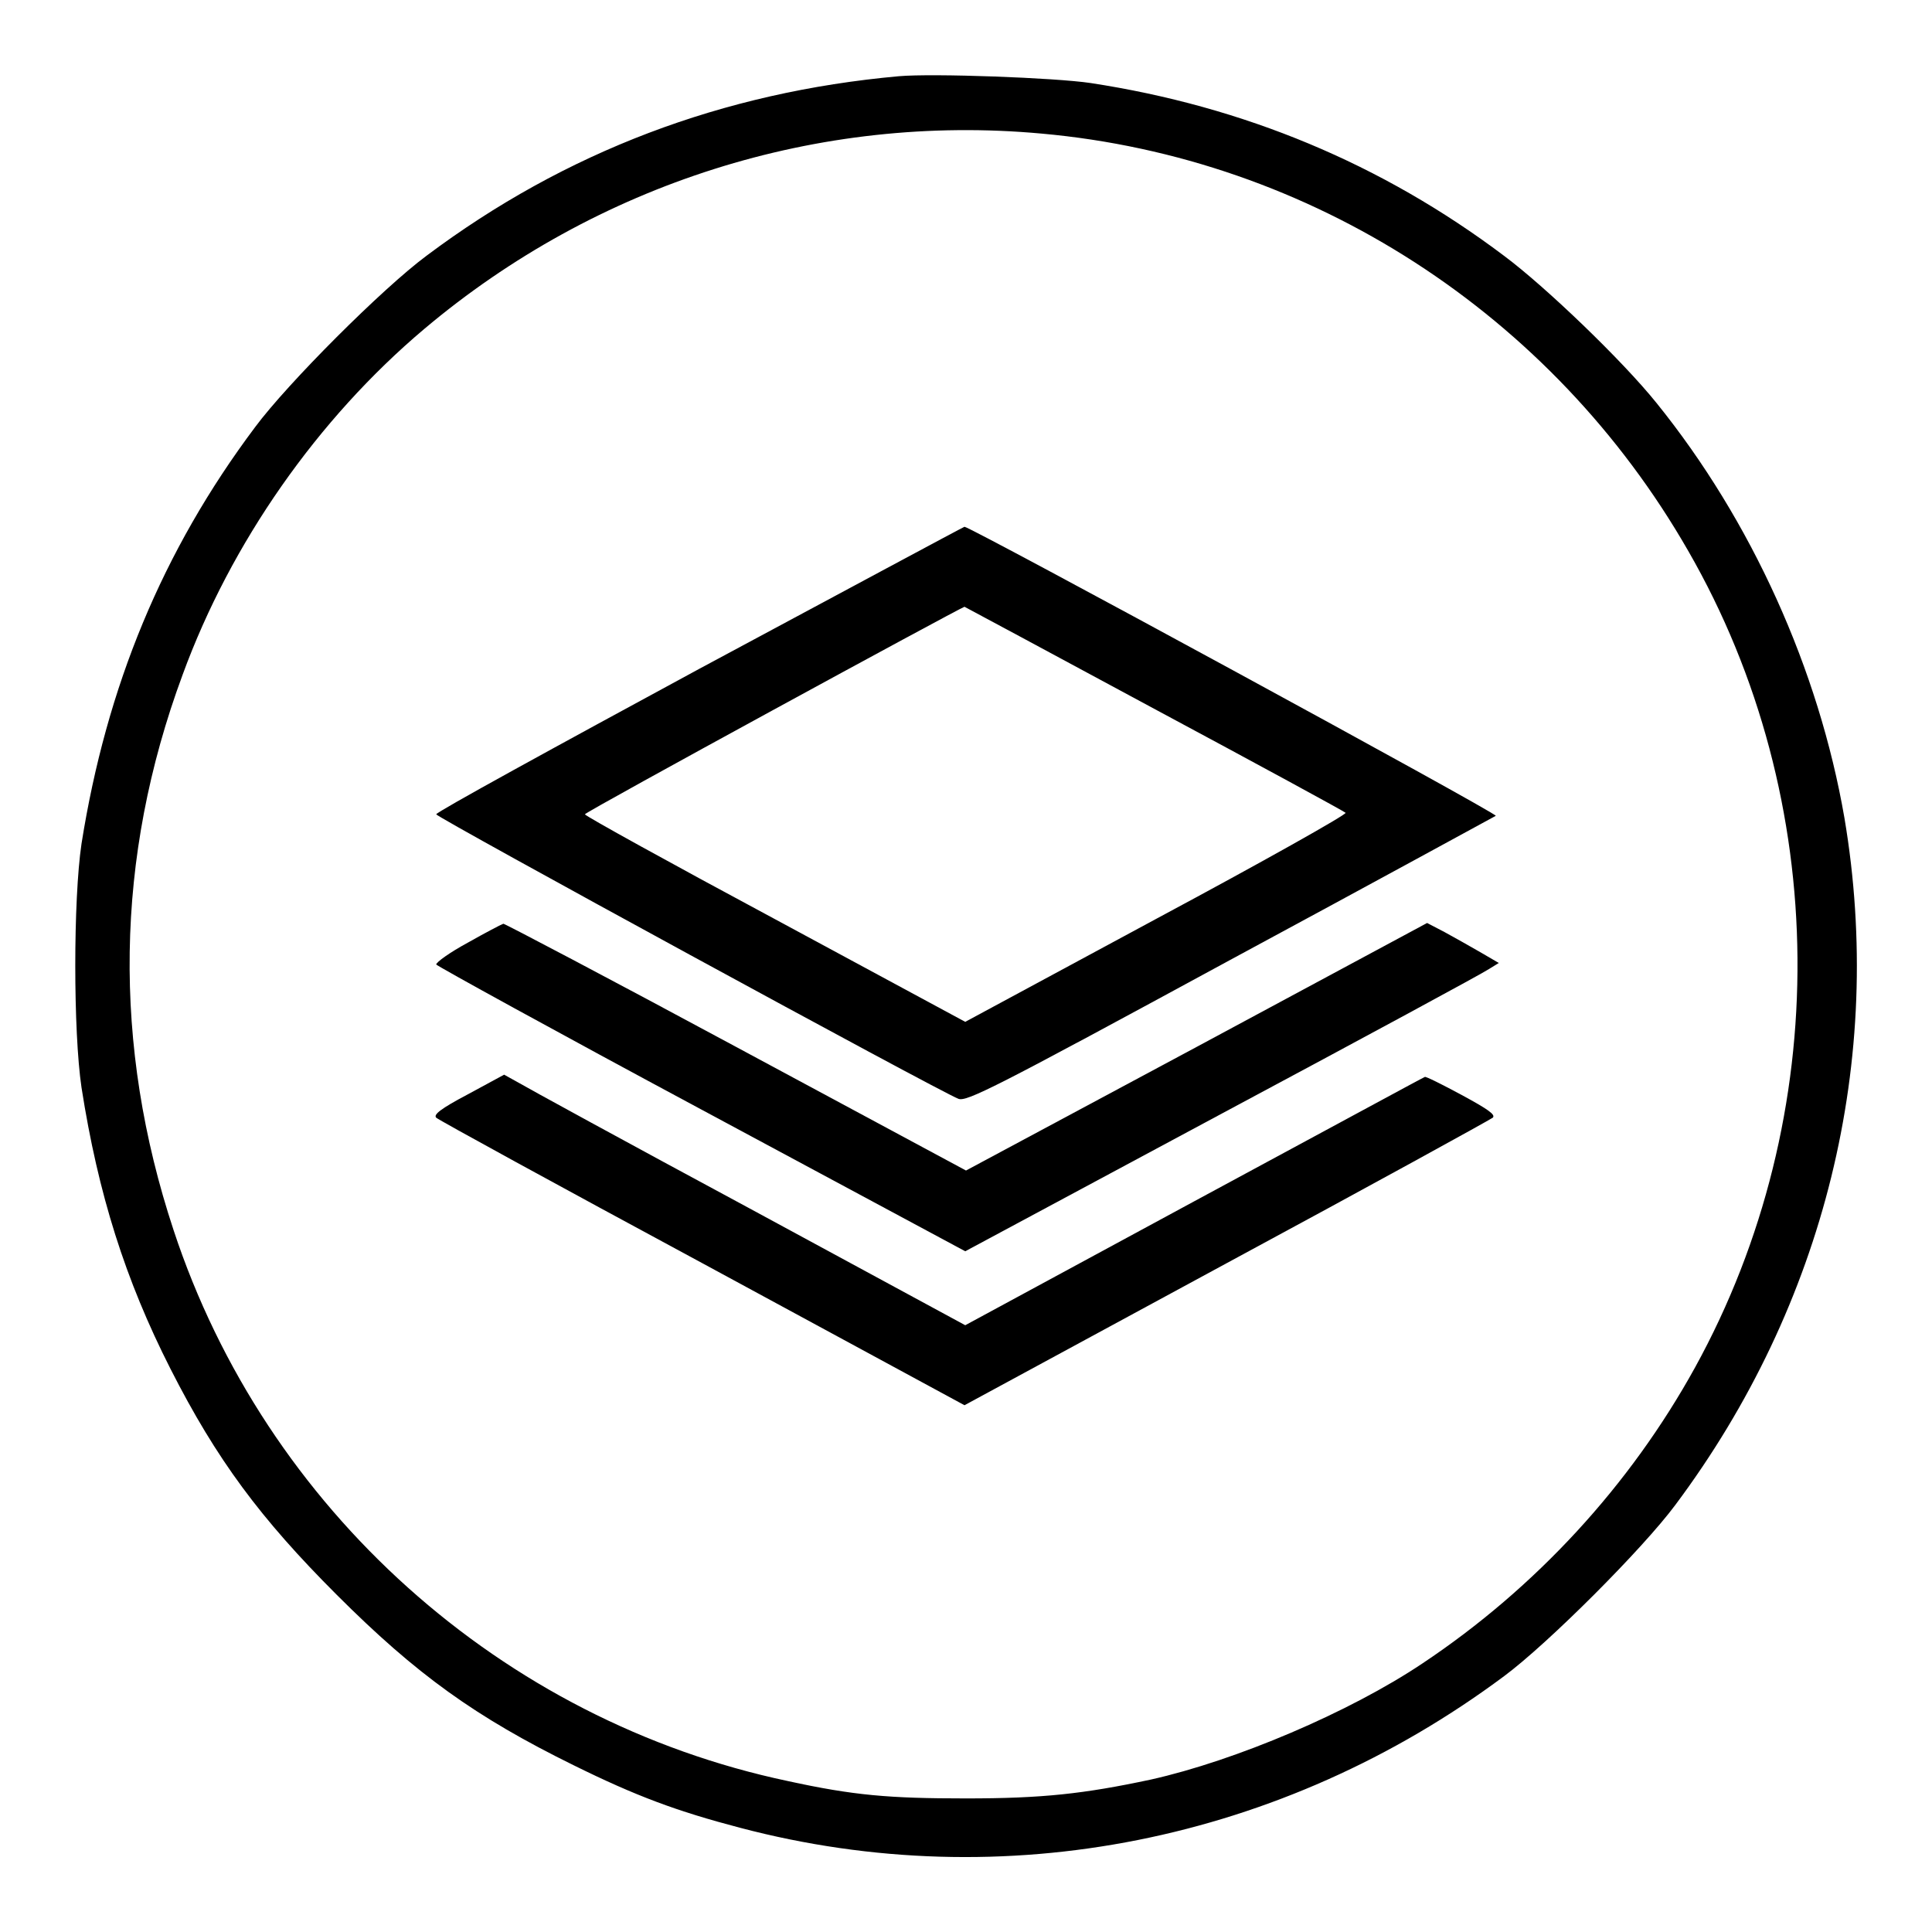
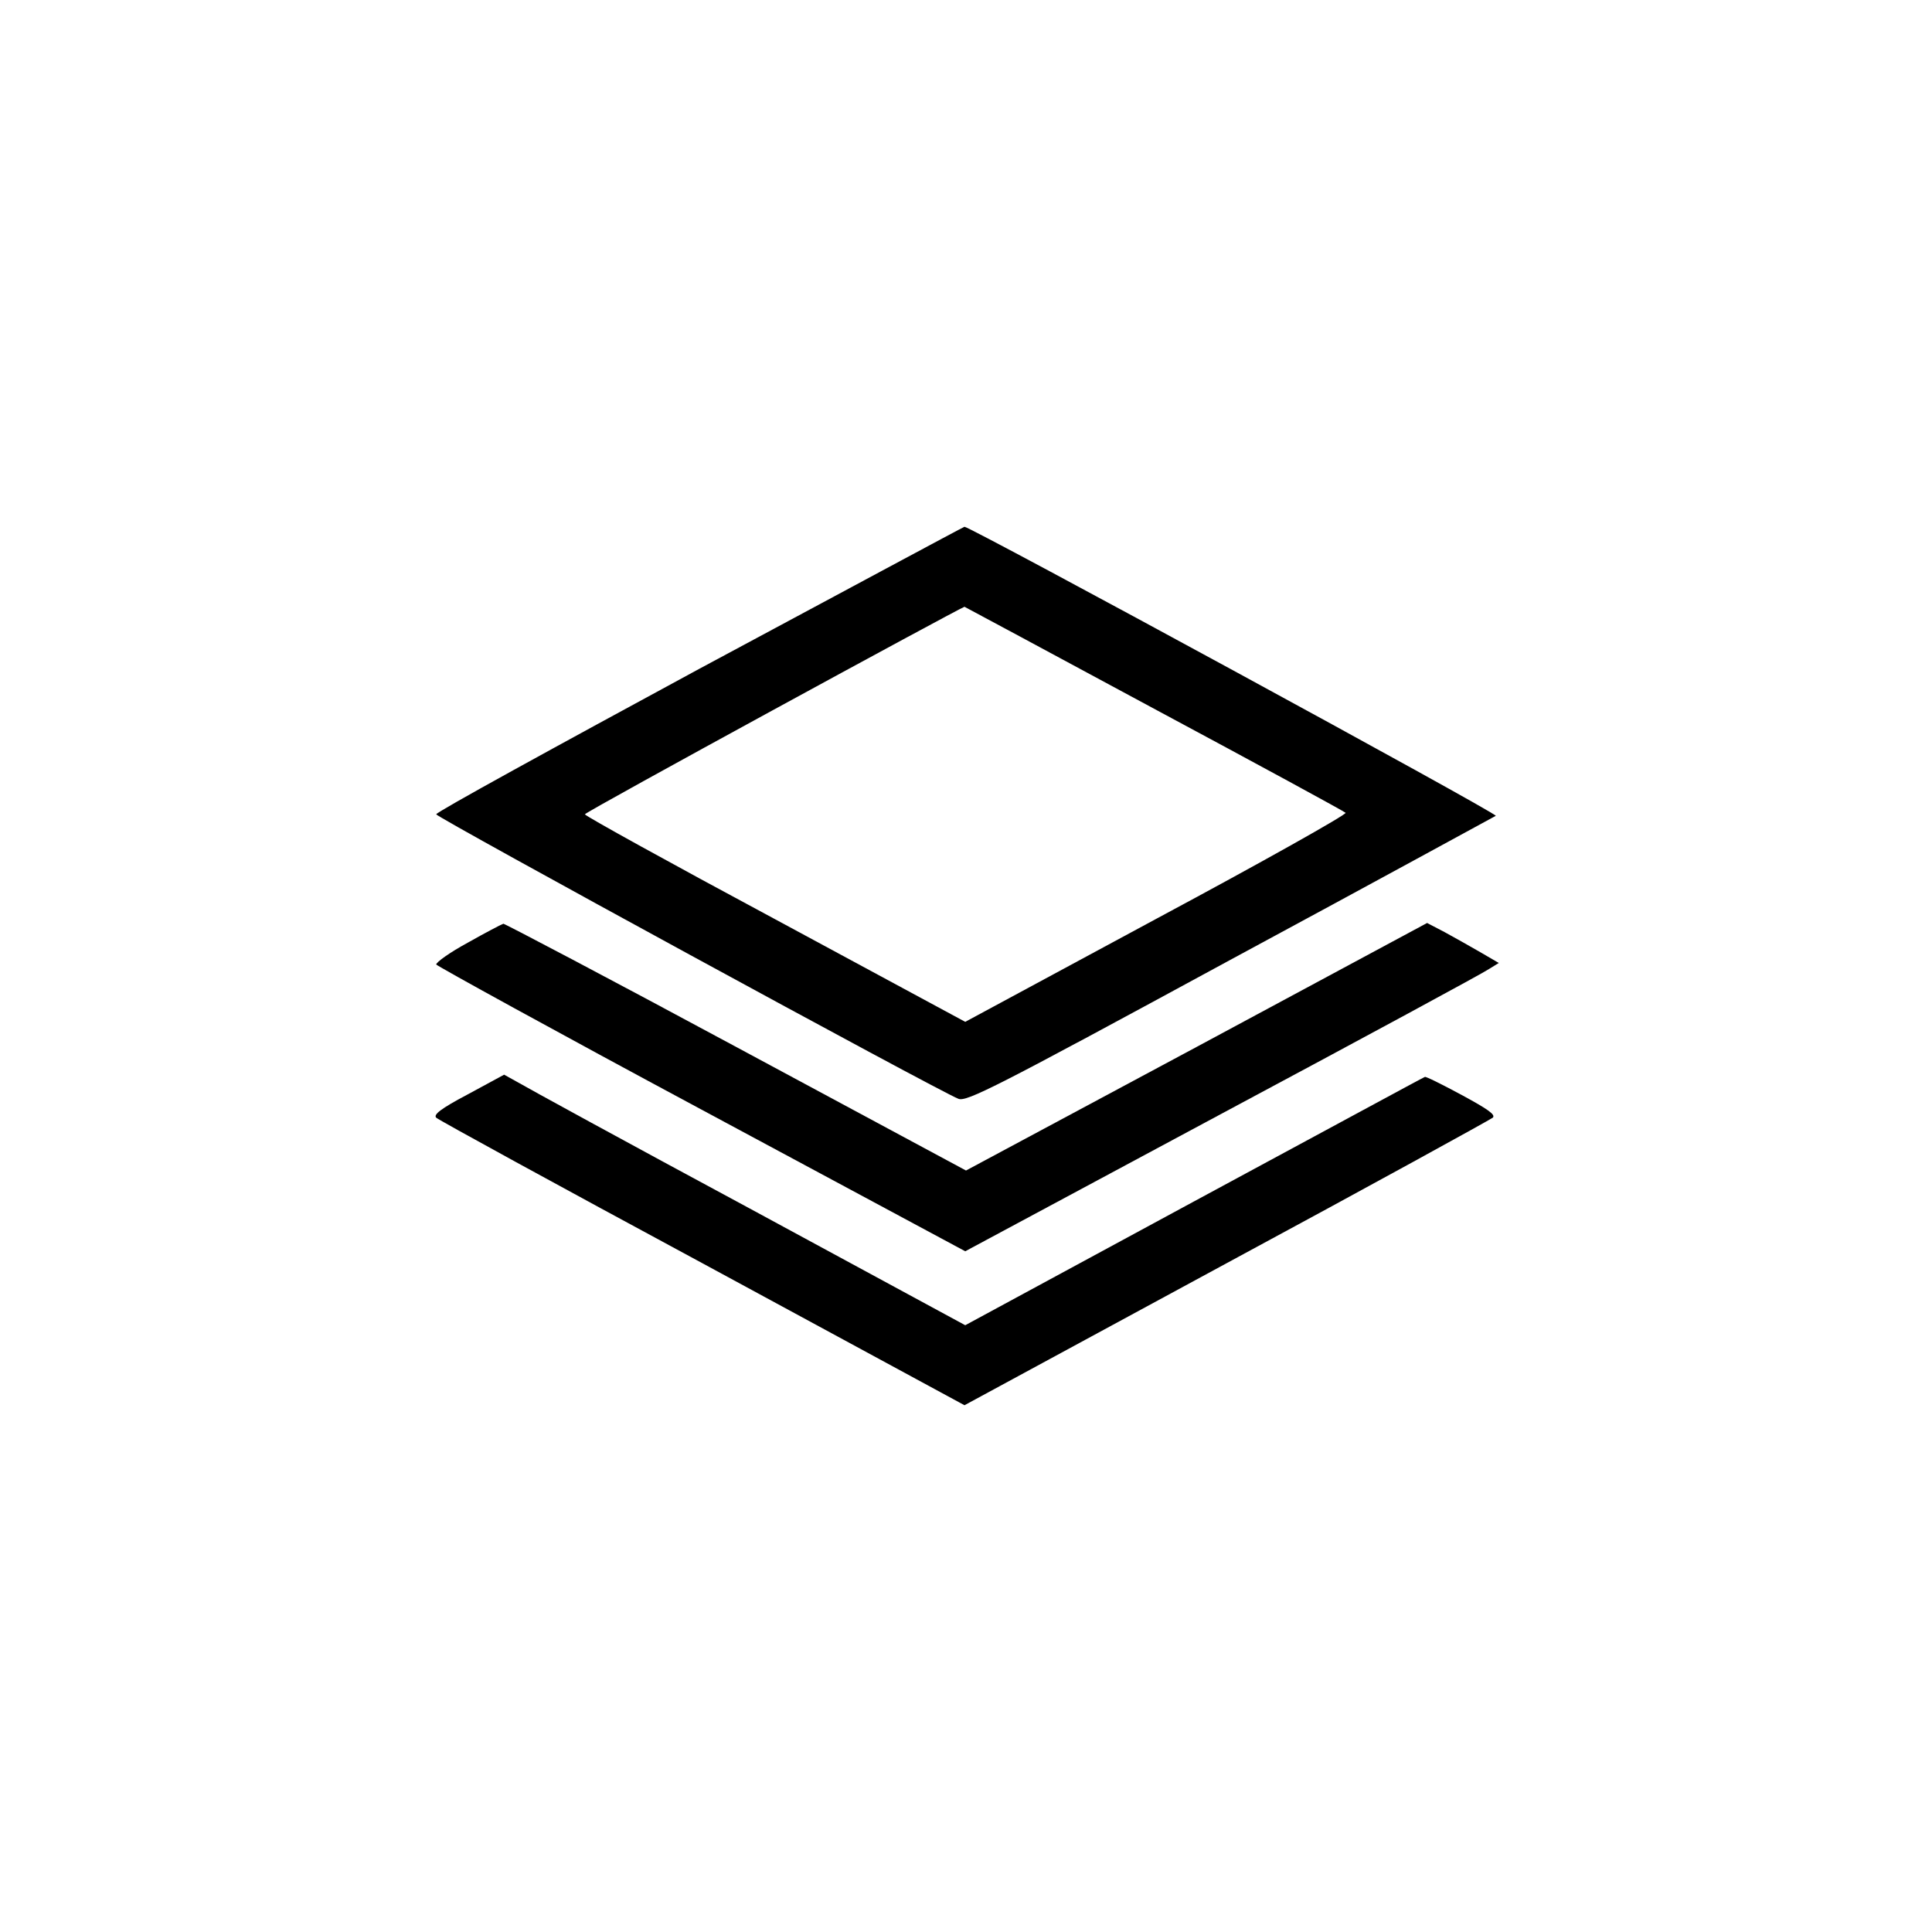
<svg xmlns="http://www.w3.org/2000/svg" version="1.1" x="0px" y="0px" viewBox="0 0 256 256" enable-background="new 0 0 256 256" xml:space="preserve">
  <g>
    <g>
      <g>
-         <path fill="#000000" d="M119.1,10.1c-23.3,2.1-44.2,10-62.6,23.8c-5.8,4.3-18.4,16.9-22.7,22.7C21.5,73,14.1,91,10.8,111.8c-1.1,7.4-1.1,24.9,0,32.3c2.2,14.1,5.8,25.5,11.8,37.3c6.1,12,11.9,19.8,22,29.9C55.2,221.9,63,227.5,76,233.9c8.3,4.1,13.7,6.1,22.1,8.3c34.9,9.2,71.8,1.8,101.2-20.1c5.8-4.3,18.4-16.9,22.7-22.7c19.8-26.5,27.8-59,22.4-91C241,88.7,232.1,69,219.5,53.4c-4.5-5.6-14.7-15.4-20.2-19.5c-16.2-12.2-34.5-19.8-54.8-22.9C139.8,10.3,123.6,9.7,119.1,10.1z M138,17.7c35.7,3.2,67.7,23.9,85.7,55.3c19,33,19.3,74.8,0.9,108.2c-8.6,15.6-21.1,29.2-36.1,39.2c-9.7,6.5-24.8,12.9-36,15.4c-8.9,1.9-14.4,2.5-24.5,2.5c-10.2,0-14.9-0.4-23.6-2.3C66.5,228,35.2,200,23,163c-8.1-24.5-7.8-49.3,1.2-73.6c6.4-17.5,17.9-33.9,32-45.8C79.1,24.3,108.5,15,138,17.7z" />
        <path fill="#000000" d="M92.7,88.6c-19.2,10.4-34.9,19-34.9,19.3c0,0.4,66.6,36.7,69.2,37.7c1.1,0.4,4.7-1.4,36-18.4c19.1-10.3,35-19,35.2-19.1c0.3-0.3-69.6-38.3-70.4-38.3C127.7,69.8,111.9,78.3,92.7,88.6z M152.9,93.9c13.8,7.4,25.2,13.6,25.4,13.8c0.2,0.2-11,6.5-25,14l-25.4,13.7l-25.2-13.6c-13.8-7.4-25.2-13.7-25.2-13.9c0-0.3,49.6-27.3,50.3-27.5C127.8,80.4,139.2,86.5,152.9,93.9z" />
        <path fill="#000000" d="M62,124.9c-2.4,1.3-4.2,2.6-4.2,2.9c0.1,0.2,15.9,8.9,35.1,19.2l35,18.8l34.1-18.3c18.7-10,34.6-18.6,35.3-19.1l1.3-0.8l-2.4-1.4c-1.4-0.8-3.5-2-4.8-2.7l-2.3-1.2l-30.5,16.4l-30.6,16.4l-30.5-16.4c-16.7-9-30.6-16.3-30.8-16.3C66.4,122.5,64.3,123.6,62,124.9z" />
        <path fill="#000000" d="M62,145c-3.6,1.9-4.6,2.7-4.2,3.1c0.3,0.3,16.2,9,35.3,19.3l34.7,18.8l34.7-18.8c19.1-10.3,34.9-19,35.3-19.3c0.4-0.4-0.6-1.1-4.1-3c-2.6-1.4-4.8-2.5-4.9-2.4c-0.1,0-13.9,7.5-30.6,16.5l-30.3,16.4L99.1,160c-15.8-8.5-29.5-16-30.5-16.6l-1.8-1L62,145z" />
      </g>
    </g>
  </g>
</svg>